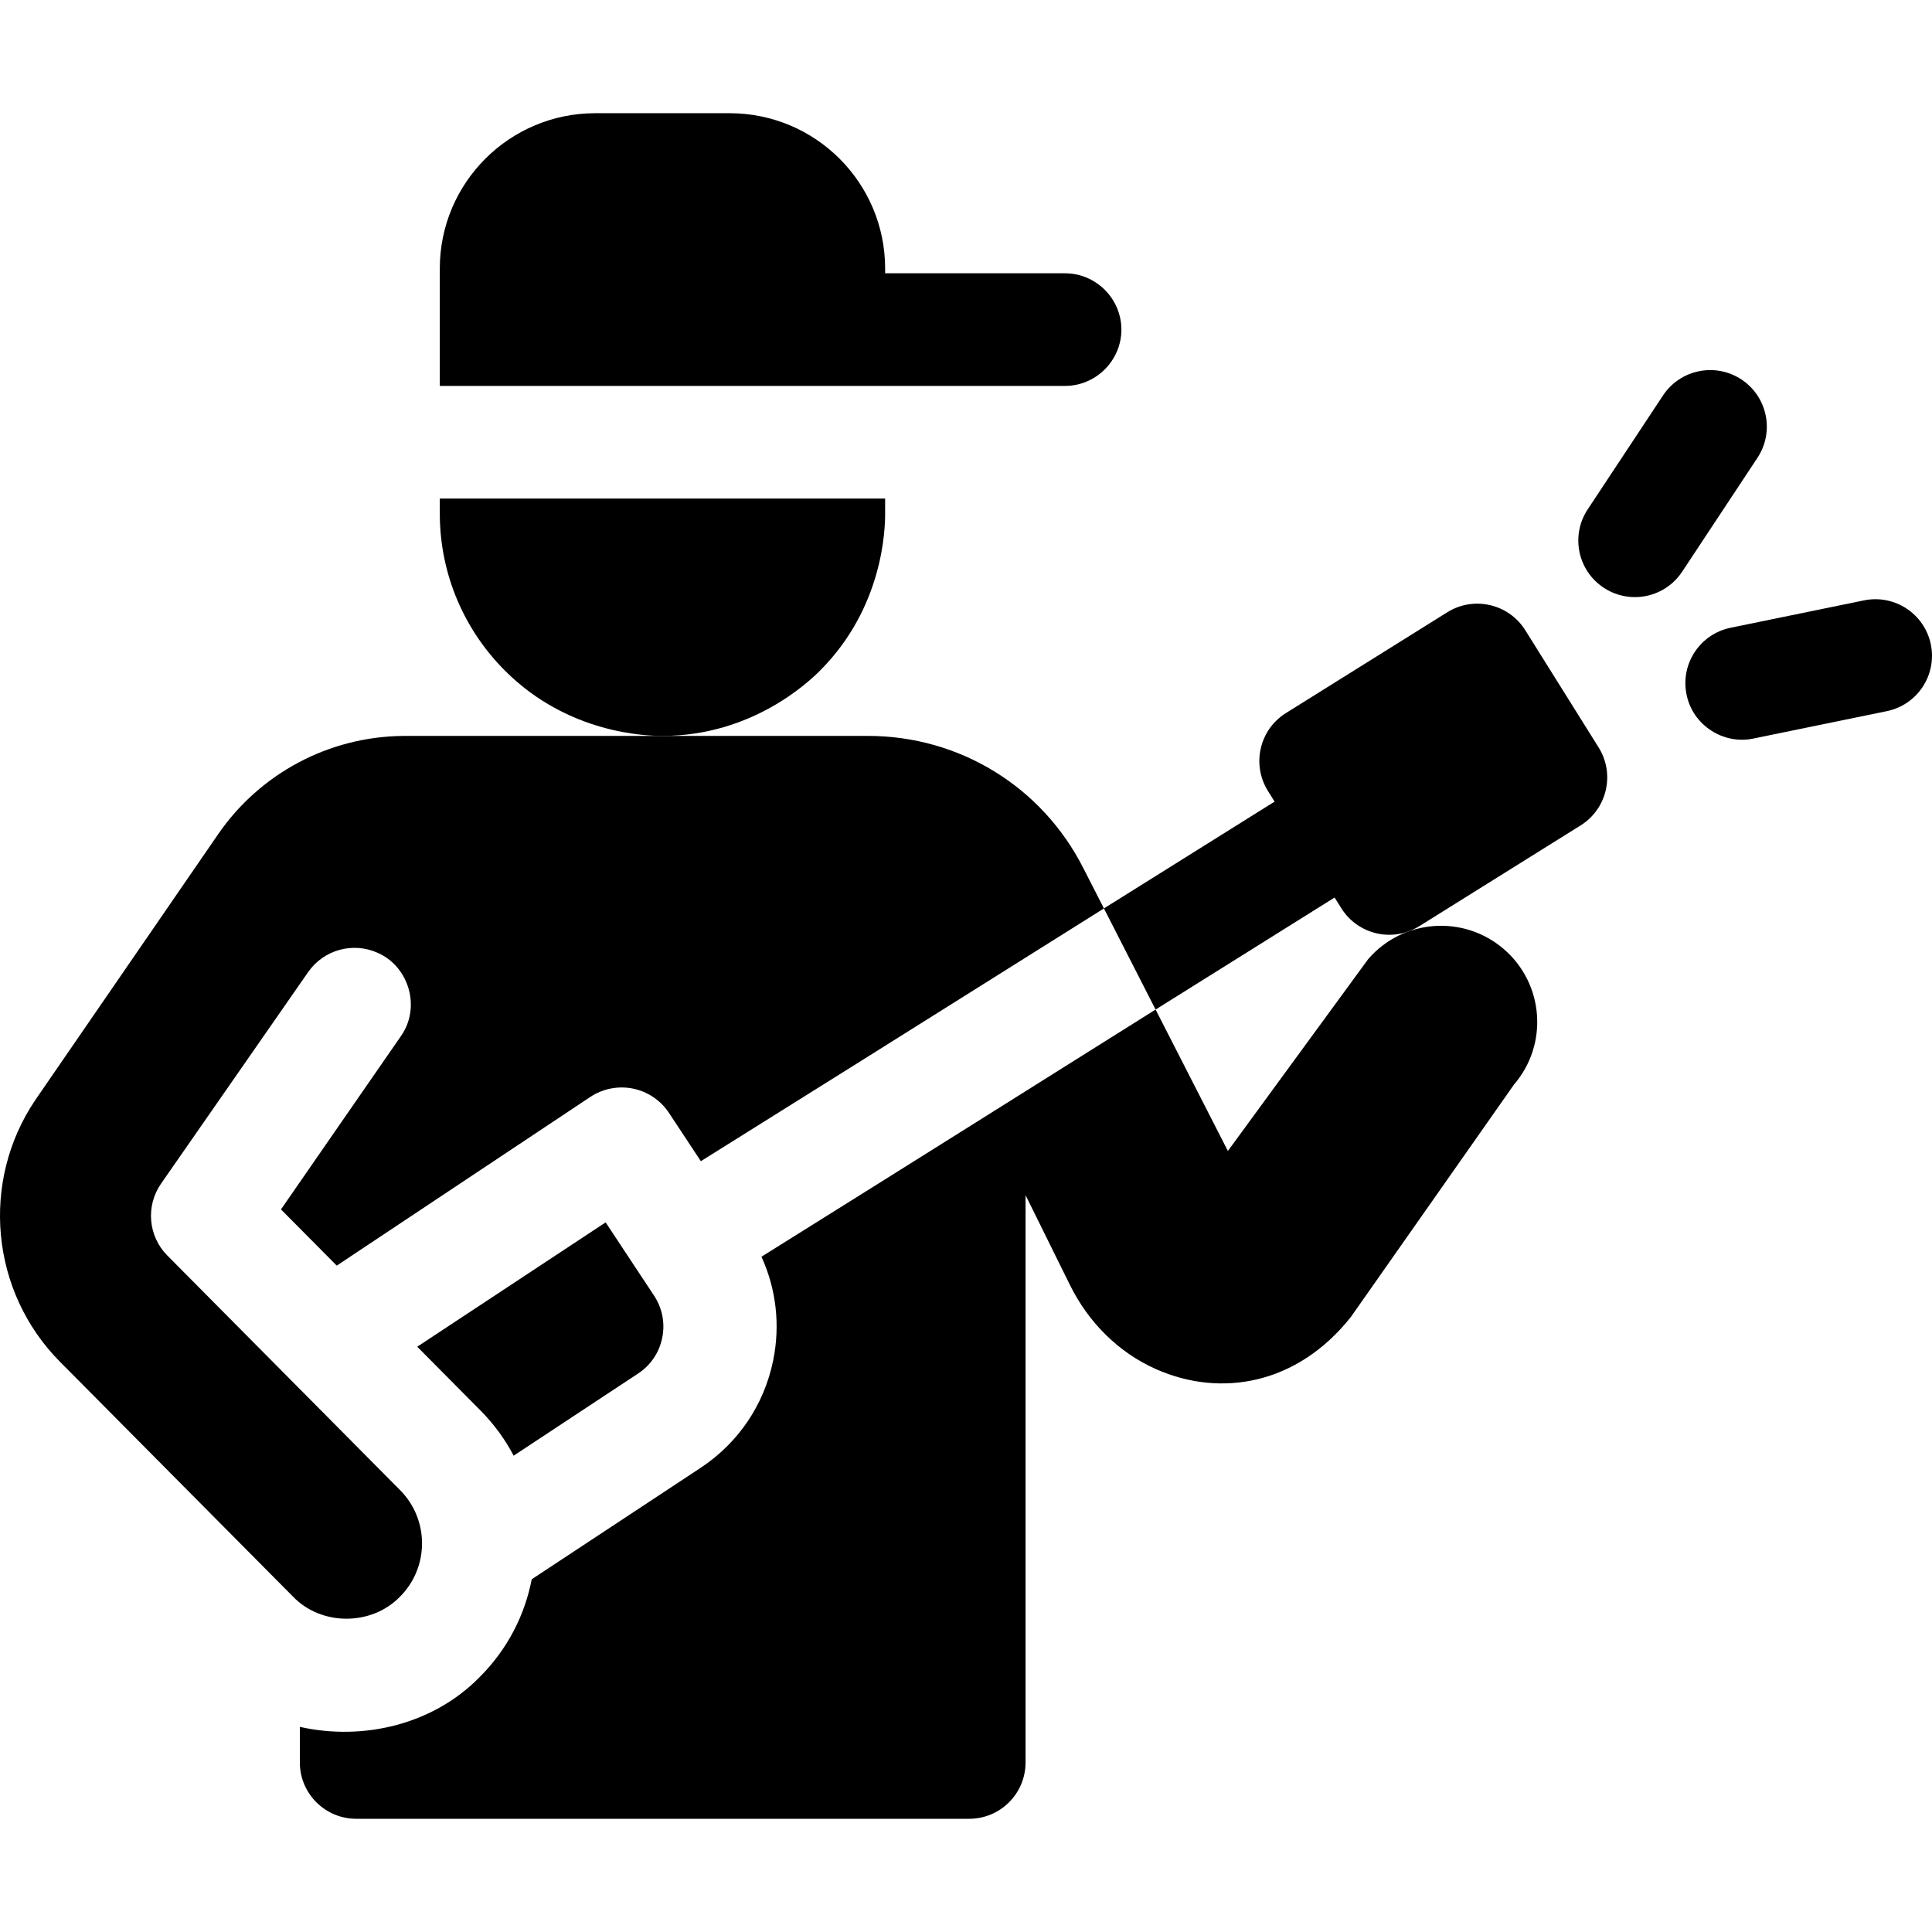
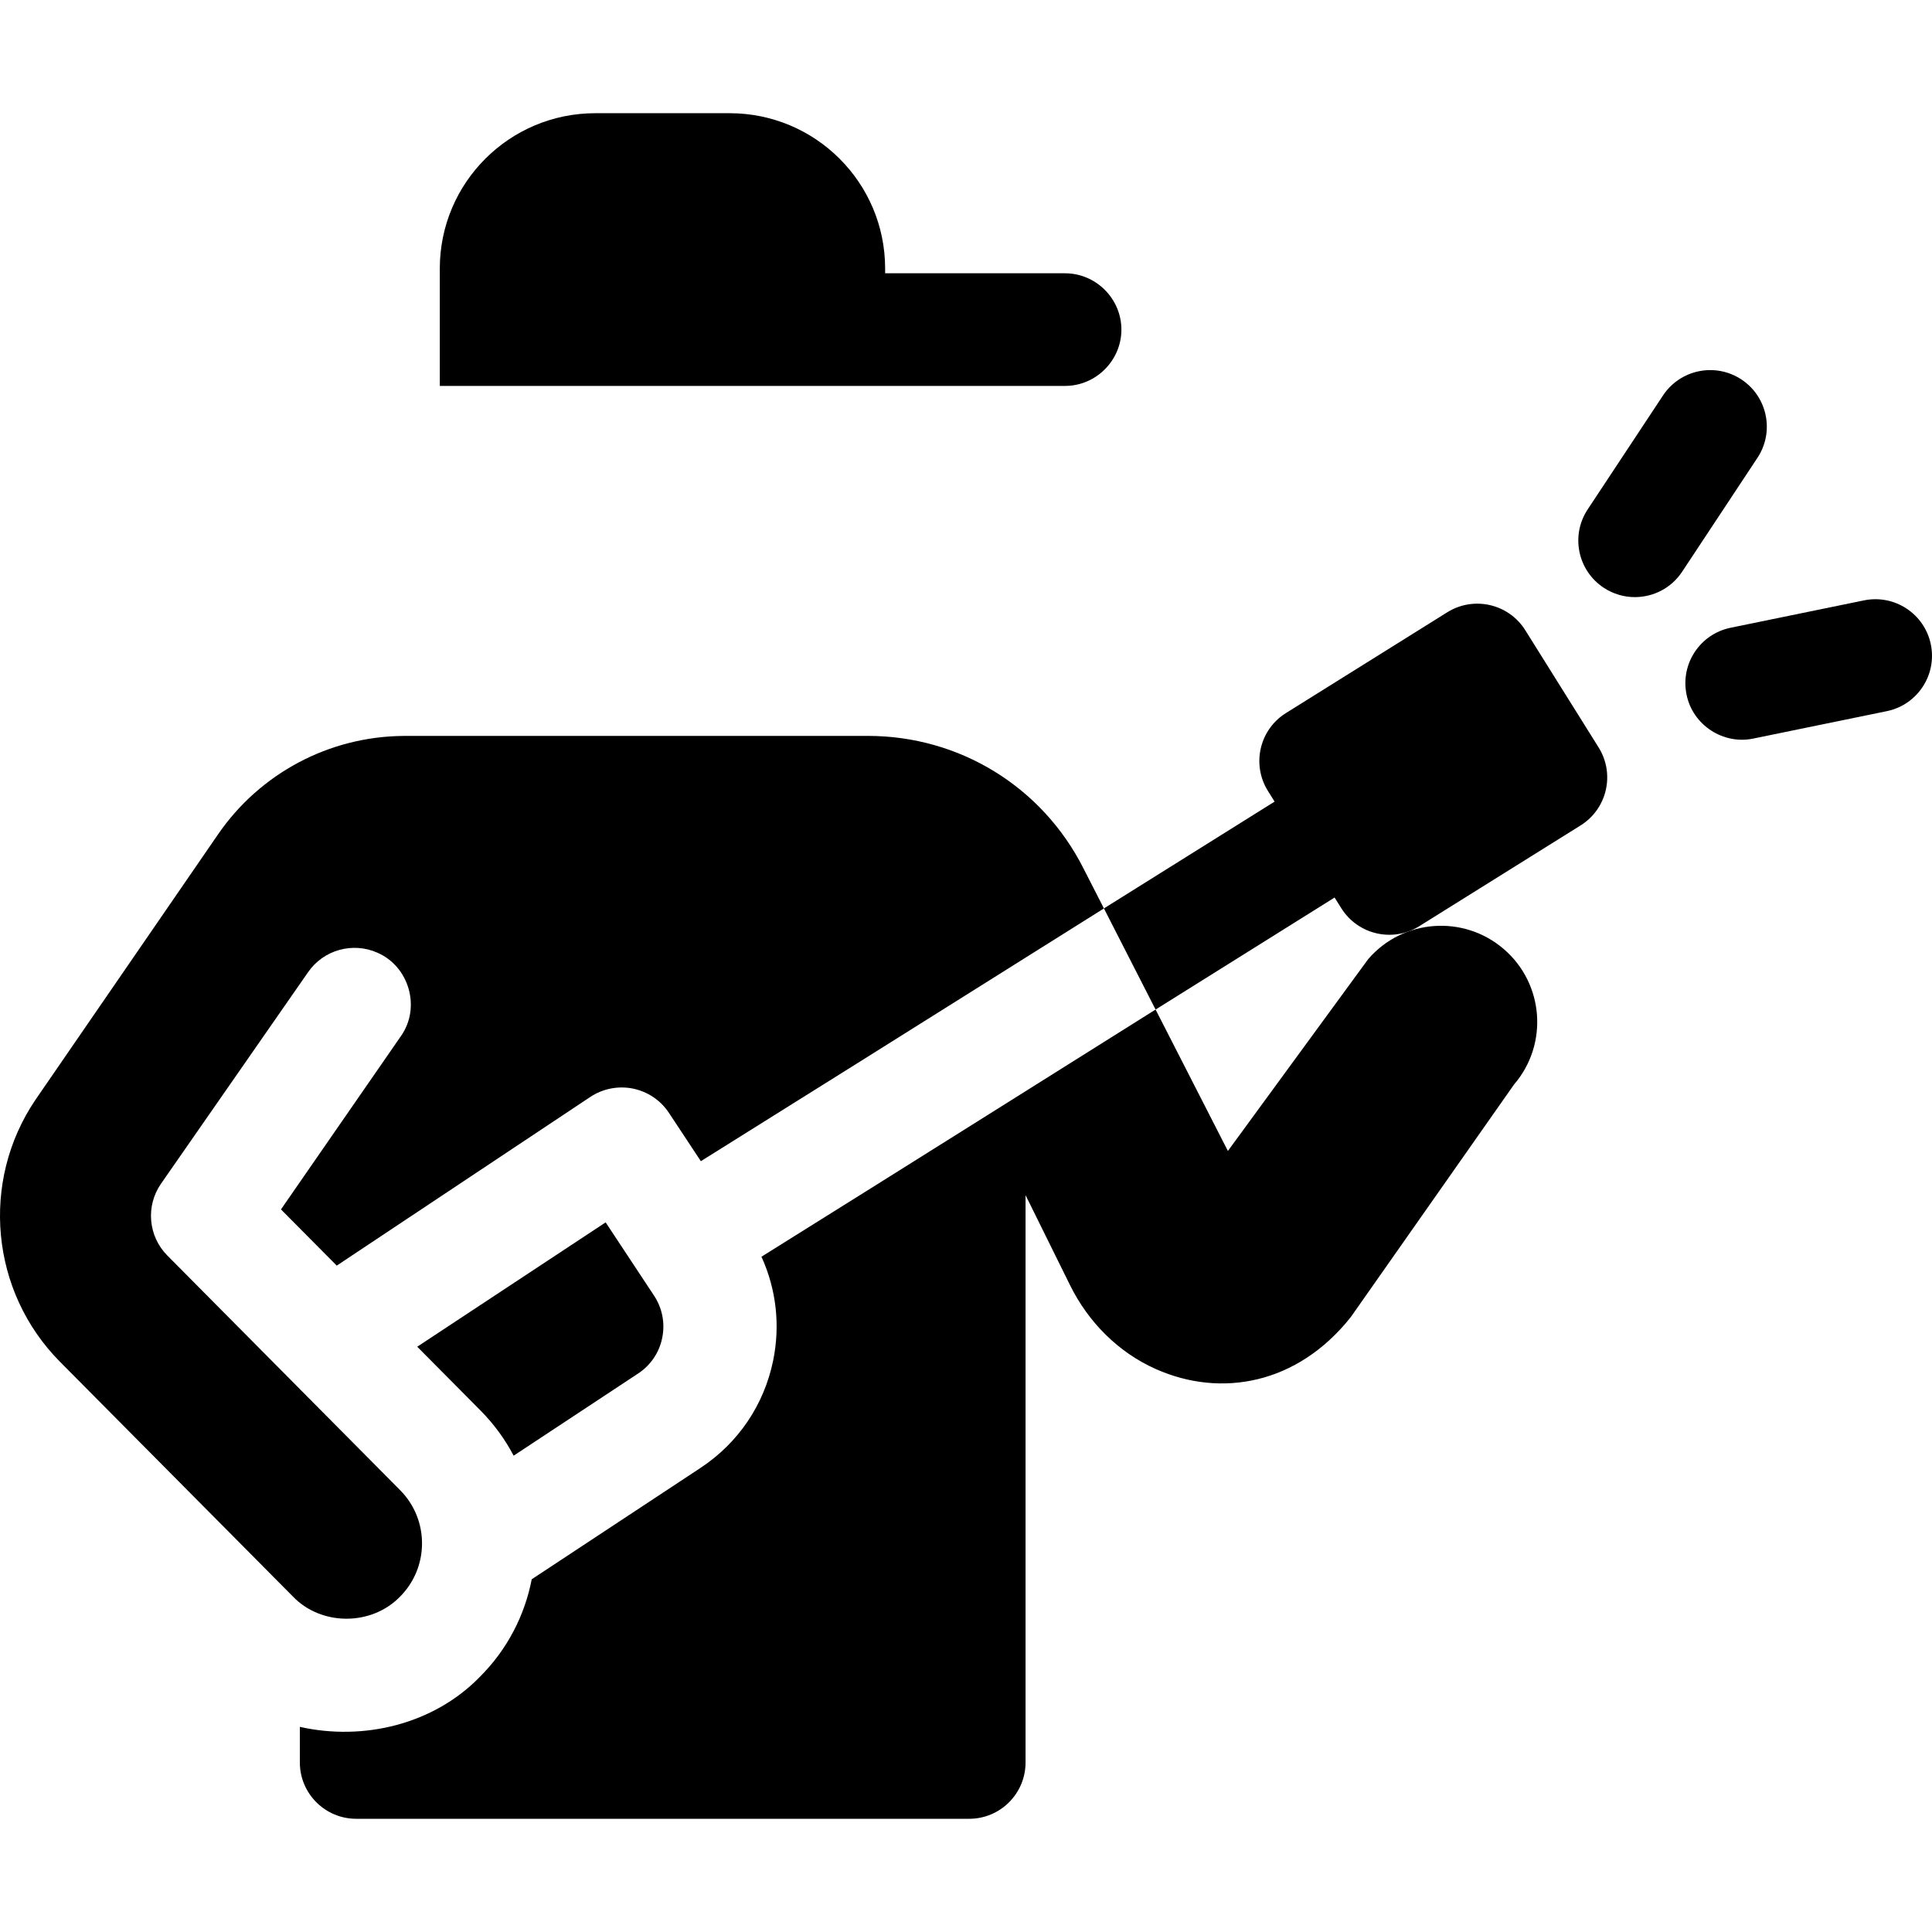
<svg xmlns="http://www.w3.org/2000/svg" id="Capa_1" enable-background="new 0 0 512 512" viewBox="0 0 512 512">
  <g>
    <g>
-       <path d="m234.568 136.06v-3.94h-118.018v3.94c0 16.287 6.602 31.022 17.286 41.688 16.888 16.884 37.789 17.272 41.723 17.272 23.888 0 38.944-14.496 41.723-17.272 16.887-16.874 17.286-37.758 17.286-41.688z" />
      <path d="m297.182 87.348c0-8.187-6.743-14.924-14.936-14.924-21.203 0-26.474 0-47.677 0v-1.254c0-22.734-18.452-41.17-41.205-41.17h-35.609c-22.753 0-41.205 18.436-41.205 41.17v31.102h165.695c8.194 0 14.937-6.737 14.937-14.924z" />
      <g>
        <path d="m175.492 354.557c-.79 3.897-3.06 7.254-6.39 9.442l-32.98 21.772c-2.25-4.296-5.18-8.333-8.77-11.96l-16.78-16.916 49.93-32.952 12.83 19.414c2.19 3.327 2.96 7.303 2.16 11.2z" />
        <path d="m292.552 240.742c-11.24 7.054-21.36 13.409-31.44 19.743-21.75 13.659-43.29 27.187-75.38 47.24l-8.46-12.809c-2.19-3.317-5.62-5.625-9.51-6.425-3.9-.789-7.96-.01-11.28 2.178l-67.24 44.732-14.78-14.897 31.75-45.872c5.42-7.624 2.19-18.564-6.25-22.181-6.41-2.828-14.14-.809-18.29 5.146l-39 56.093c-4.1 5.915-3.4 13.918 1.66 19.024l61.71 62.198c7.78 7.843 7.72 20.533-.11 28.296-7.57 7.723-20.84 7.694-28.32-.13l-61.72-62.198c-18.4-18.554-21.15-47.71-6.54-69.362l48.44-70.421c11.12-16.166 29.41-25.888 49.03-26.068.1-.01 35.8-.01 68.74-.01h54.43c24.26 0 46.15 13.439 57.11 35.061z" />
        <path d="m401.212 287.436-43.247 61.618c-14.146 17.803-34.369 21.442-51.634 13.773-9.974-4.43-17.919-12.449-22.752-22.228l-11.797-23.871v150.344c0 8.244-6.689 14.927-14.94 14.927h-162.439c-8.24 0-14.94-6.684-14.94-14.927v-9.432c16.85 3.777 35.36-.659 47.59-13.139 7.4-7.344 12.02-16.446 13.86-25.978l44.72-29.505c10.01-6.604 16.85-16.706 19.26-28.456 1.92-9.402.81-18.944-3.1-27.517 45.6-28.486 70.03-43.913 104.449-65.505l19.16 37.479 37.17-50.825c9.18-10.661 25.28-11.86 35.95-2.678s11.87 25.259 2.69 35.92z" />
      </g>
    </g>
    <g>
      <path d="m461.493 100.563c-6.913-4.564-16.218-2.663-20.783 4.244l-19.956 30.185c-4.566 6.906-2.665 16.203 4.248 20.766 2.545 1.68 5.415 2.484 8.254 2.484 4.869 0 9.645-2.365 12.529-6.729l19.956-30.185c4.566-6.906 2.664-16.203-4.248-20.765z" />
      <path d="m511.69 170.772c-1.667-8.107-9.595-13.327-17.71-11.666l-35.353 7.254c-8.115 1.665-13.343 9.588-11.676 17.696 1.63 8.161 9.8 13.353 17.71 11.666l35.353-7.254c8.115-1.664 13.343-9.587 11.676-17.696z" />
      <path d="m404.221 167.024c-4.39-7.014-13.64-9.152-20.68-4.766l-42.75 26.708c-7.02 4.376-9.16 13.629-4.77 20.653.58.939 1.17 1.878 1.76 2.818-17.69 11.051-32.21 20.143-45.23 28.306l13.69 26.798c13.61-8.533 28.78-18.025 47.44-29.685.59.939 1.18 1.878 1.77 2.818 4.39 7.024 13.64 9.162 20.67 4.776l42.76-26.708c7.02-4.386 9.16-13.629 4.77-20.663z" />
    </g>
  </g>
  <g />
  <g />
  <g />
  <g />
  <g />
  <g />
  <g />
  <g />
  <g />
  <g />
  <g />
  <g />
  <g />
  <g />
  <g />
</svg>